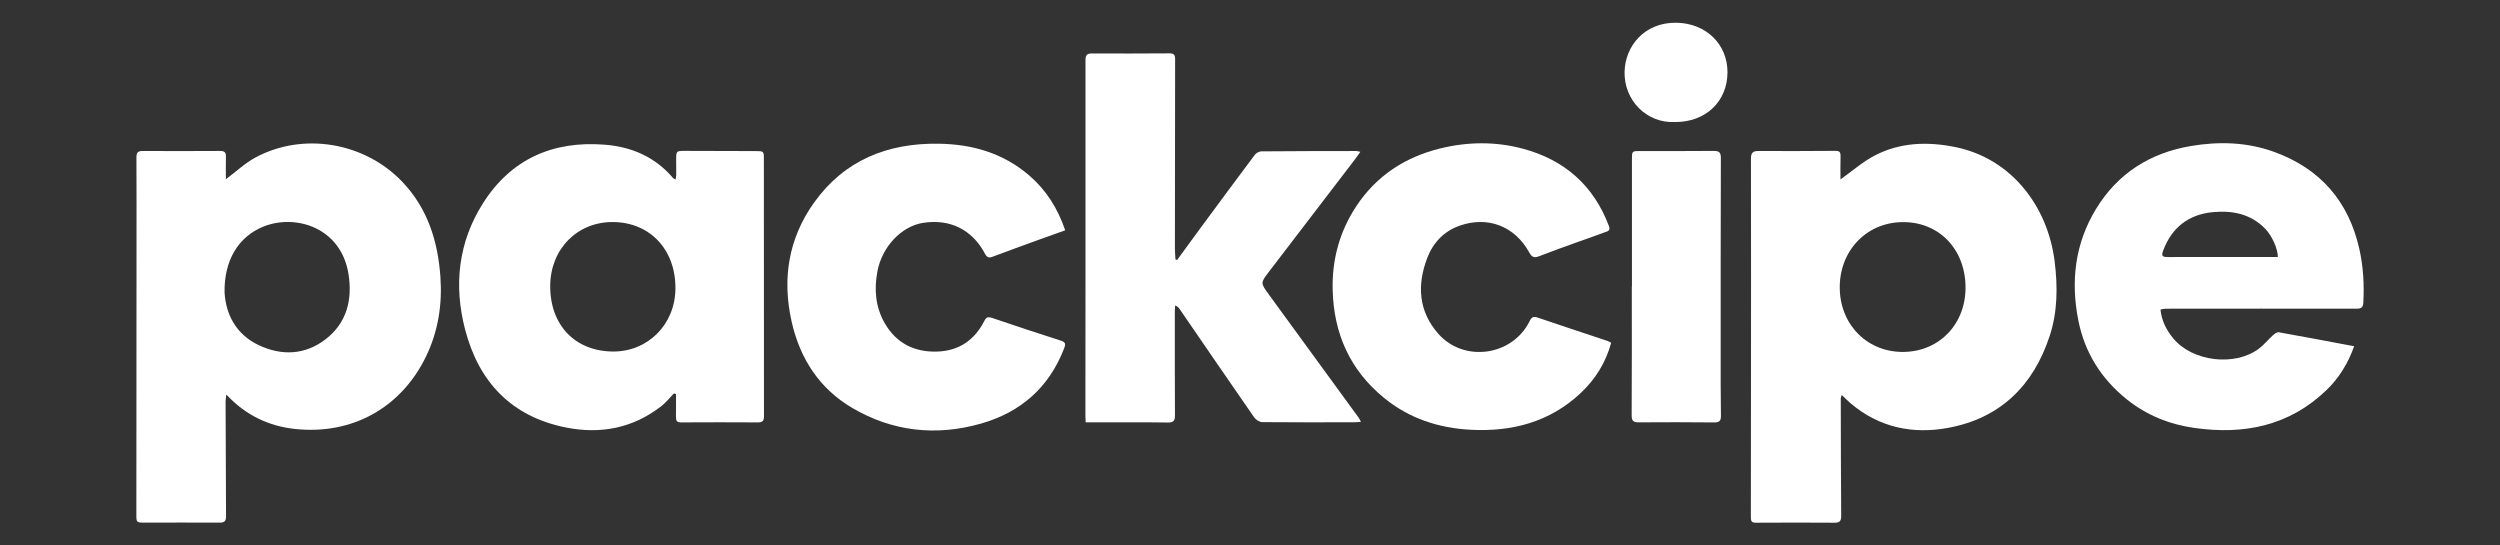
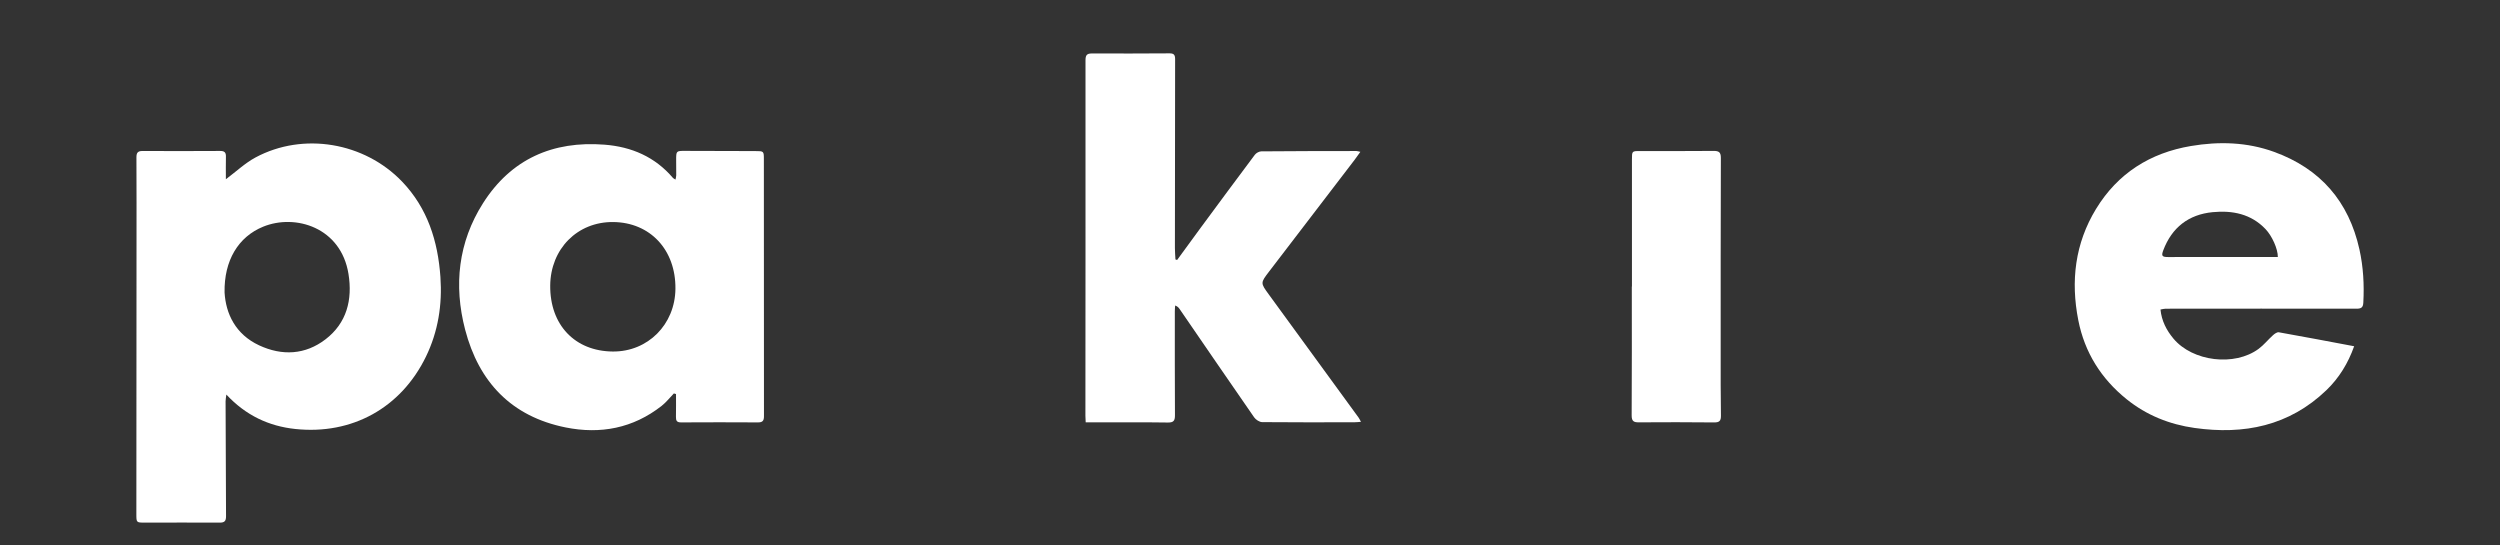
<svg xmlns="http://www.w3.org/2000/svg" width="220" height="48" viewBox="0 0 220 48" fill="none">
  <rect x="0" y="0" width="220" height="48" fill="#333333" stroke="none" />
  <g id="Frame 38">
    <g id="èµæº 1 2" clip-path="url(#clip0_155_2057)">
      <g id="å¾å± 1">
        <g id="Group">
-           <path id="Vector" d="M161.962 15.788C163.014 15.041 163.913 14.244 164.946 13.701C167.195 12.521 169.609 12.444 172.065 12.942C176.983 13.938 180.199 18.13 180.807 22.993C181.085 25.218 181.072 27.426 180.375 29.555C178.943 33.932 176.024 36.801 171.447 37.651C168.312 38.233 165.359 37.621 162.848 35.487C162.596 35.273 162.365 35.033 162.082 34.764C162.036 34.896 161.988 34.971 161.988 35.044C161.995 38.501 161.999 41.959 162.024 45.416C162.027 45.864 161.875 46.001 161.441 45.999C159.129 45.984 156.818 45.984 154.506 45.999C154.071 46.002 154.075 45.768 154.076 45.456C154.084 41.926 154.084 38.398 154.086 34.868C154.089 27.899 154.099 20.93 154.084 13.961C154.083 13.429 154.265 13.286 154.754 13.289C157.013 13.298 159.27 13.293 161.528 13.276C161.898 13.272 161.978 13.42 161.968 13.754C161.948 14.438 161.962 15.123 161.962 15.788ZM172.966 25.151C172.889 21.815 170.531 19.47 167.33 19.547C164.155 19.623 161.813 22.171 161.9 25.454C161.985 28.684 164.424 31.047 167.589 30.968C170.755 30.889 173.04 28.417 172.966 25.151Z" fill="white" />
          <path id="Vector_2" d="M19.878 15.771C20.785 15.096 21.567 14.349 22.484 13.857C26.693 11.6 32.07 12.523 35.384 15.98C37.633 18.328 38.534 21.223 38.757 24.374C38.929 26.814 38.556 29.183 37.478 31.395C35.286 35.894 30.979 38.277 25.995 37.752C23.655 37.505 21.629 36.557 19.919 34.721C19.887 34.993 19.851 35.153 19.851 35.313C19.861 38.682 19.869 42.051 19.891 45.42C19.893 45.821 19.784 45.994 19.348 45.991C17.142 45.976 14.937 45.991 12.731 45.99C12.004 45.99 12 45.982 12 45.251C12.003 37.496 12.008 29.741 12.013 21.986C12.014 19.276 12.022 16.566 12.006 13.857C12.004 13.442 12.124 13.284 12.546 13.287C14.823 13.298 17.1 13.297 19.376 13.284C19.742 13.282 19.89 13.405 19.881 13.777C19.864 14.447 19.877 15.118 19.877 15.77L19.878 15.771ZM19.762 25.741C19.873 27.603 20.718 29.416 22.802 30.389C24.821 31.33 26.863 31.23 28.65 29.857C30.517 28.421 31.029 26.377 30.668 24.114C30.012 20.01 25.991 18.792 23.157 19.949C20.972 20.841 19.711 22.92 19.762 25.742V25.741Z" fill="white" />
          <path id="Vector_3" d="M59.302 34.621C58.946 34.988 58.626 35.401 58.228 35.714C55.712 37.691 52.832 38.233 49.764 37.612C45.01 36.65 42.135 33.628 40.93 29.001C39.914 25.1 40.328 21.316 42.501 17.889C44.971 13.995 48.647 12.376 53.199 12.731C55.577 12.916 57.639 13.801 59.221 15.659C59.262 15.708 59.333 15.733 59.443 15.804C59.471 15.651 59.508 15.541 59.509 15.431C59.512 14.986 59.502 14.539 59.502 14.093C59.502 13.272 59.503 13.275 60.327 13.278C62.373 13.286 64.418 13.29 66.465 13.295C67.208 13.296 67.22 13.295 67.22 14.011C67.223 21.554 67.22 29.096 67.229 36.638C67.229 37.034 67.096 37.173 66.705 37.171C64.445 37.159 62.187 37.156 59.927 37.171C59.549 37.173 59.479 37.006 59.484 36.685C59.497 36.015 59.489 35.345 59.489 34.676C59.427 34.657 59.364 34.64 59.302 34.622V34.621ZM53.926 30.934C57.008 30.96 59.405 28.56 59.438 25.415C59.475 21.989 57.218 19.57 53.96 19.539C50.815 19.509 48.447 21.898 48.419 25.128C48.389 28.589 50.586 30.907 53.927 30.934H53.926Z" fill="white" />
          <path id="Vector_4" d="M103.588 22.876C104.276 21.933 104.961 20.989 105.655 20.05C107.24 17.904 108.823 15.757 110.424 13.623C110.542 13.465 110.798 13.322 110.99 13.32C113.781 13.294 116.573 13.293 119.365 13.29C119.449 13.29 119.534 13.324 119.712 13.363C119.521 13.628 119.368 13.852 119.203 14.068C116.695 17.346 114.184 20.622 111.677 23.9C110.918 24.892 110.917 24.899 111.64 25.891C114.279 29.513 116.922 33.134 119.562 36.757C119.629 36.847 119.673 36.957 119.763 37.122C119.522 37.139 119.353 37.158 119.184 37.159C116.48 37.162 113.776 37.175 111.074 37.147C110.833 37.145 110.513 36.936 110.367 36.728C108.166 33.558 105.988 30.372 103.803 27.191C103.72 27.07 103.623 26.959 103.413 26.885C103.403 27.052 103.385 27.218 103.385 27.385C103.385 30.433 103.378 33.483 103.396 36.531C103.399 37.005 103.291 37.19 102.774 37.182C100.729 37.152 98.684 37.168 96.638 37.167C96.287 37.167 95.935 37.167 95.54 37.167C95.529 36.927 95.516 36.754 95.516 36.582C95.521 26.153 95.532 15.724 95.524 5.294C95.524 4.841 95.659 4.704 96.093 4.705C98.37 4.715 100.645 4.709 102.922 4.695C103.293 4.693 103.411 4.823 103.41 5.197C103.396 10.741 103.394 16.285 103.392 21.829C103.392 22.163 103.423 22.496 103.44 22.83C103.49 22.846 103.539 22.862 103.588 22.878V22.876Z" fill="white" />
          <path id="Vector_5" d="M207.165 30.469C206.634 31.963 205.841 33.261 204.723 34.336C201.444 37.485 197.473 38.275 193.119 37.66C190.913 37.348 188.896 36.542 187.149 35.136C184.905 33.331 183.448 31.018 182.89 28.181C182.212 24.732 182.599 21.425 184.45 18.388C186.364 15.249 189.212 13.455 192.801 12.849C195.274 12.432 197.745 12.502 200.122 13.366C204.183 14.84 206.693 17.716 207.632 21.956C207.973 23.5 208.057 25.059 207.972 26.634C207.95 27.053 207.793 27.166 207.381 27.165C201.778 27.155 196.176 27.161 190.574 27.166C190.438 27.166 190.301 27.208 190.123 27.238C190.222 28.244 190.657 29.072 191.262 29.796C192.953 31.821 196.645 32.265 198.761 30.697C199.224 30.354 199.592 29.885 200.025 29.497C200.165 29.37 200.386 29.213 200.539 29.241C202.724 29.628 204.904 30.044 207.166 30.469H207.165ZM200.45 22.617C200.455 21.896 199.936 20.758 199.364 20.159C198.084 18.816 196.447 18.503 194.714 18.67C192.603 18.875 191.131 20.013 190.37 22.021C190.182 22.517 190.262 22.619 190.779 22.619C193.319 22.618 195.859 22.617 198.398 22.617C199.07 22.617 199.742 22.617 200.448 22.617H200.45Z" fill="white" />
-           <path id="Vector_6" d="M141.783 30.164C141.308 31.918 140.387 33.382 139.094 34.594C136.381 37.138 133.078 38.002 129.46 37.821C126.625 37.678 124.022 36.839 121.784 35.006C118.795 32.557 117.377 29.358 117.275 25.543C117.202 22.871 117.879 20.377 119.352 18.149C121.119 15.474 123.632 13.83 126.725 13.067C129.153 12.468 131.607 12.44 134.011 13.085C137.661 14.064 140.244 16.306 141.588 19.903C141.751 20.338 141.425 20.361 141.212 20.444C140.433 20.743 139.639 21.008 138.854 21.292C137.717 21.703 136.577 22.103 135.451 22.544C135.022 22.712 134.81 22.65 134.575 22.221C133.303 19.9 130.926 18.987 128.446 19.862C127.057 20.353 126.107 21.36 125.592 22.714C124.687 25.099 124.829 27.399 126.573 29.373C128.838 31.936 133.101 31.323 134.611 28.256C134.8 27.873 134.964 27.828 135.341 27.956C137.375 28.652 139.417 29.318 141.456 29.999C141.569 30.036 141.671 30.108 141.779 30.165L141.783 30.164Z" fill="white" />
-           <path id="Vector_7" d="M93.738 20.266C92.891 20.569 92.091 20.852 91.293 21.142C89.973 21.623 88.654 22.101 87.341 22.595C87.01 22.721 86.85 22.65 86.677 22.324C85.552 20.198 83.575 19.232 81.209 19.615C79.292 19.925 77.617 21.743 77.215 23.867C76.912 25.47 77.041 27.014 77.849 28.427C78.87 30.213 80.488 31.018 82.522 30.937C84.413 30.861 85.772 29.911 86.624 28.236C86.792 27.905 86.955 27.859 87.291 27.973C89.31 28.657 91.332 29.331 93.363 29.979C93.781 30.111 93.785 30.29 93.651 30.638C92.322 34.101 89.817 36.288 86.303 37.282C82.354 38.4 78.517 37.973 74.977 35.886C72.105 34.195 70.398 31.552 69.667 28.318C68.815 24.552 69.376 20.991 71.638 17.828C74.311 14.091 78.106 12.582 82.593 12.646C85.556 12.689 88.278 13.464 90.576 15.444C92.071 16.732 93.078 18.336 93.739 20.266H93.738Z" fill="white" />
          <path id="Vector_8" d="M143.611 25.217C143.611 21.493 143.611 17.77 143.611 14.045C143.611 13.295 143.609 13.291 144.333 13.291C146.484 13.291 148.634 13.302 150.785 13.281C151.253 13.277 151.438 13.384 151.436 13.901C151.416 19.673 151.419 25.446 151.419 31.218C151.419 32.999 151.414 34.782 151.443 36.563C151.45 37.031 151.316 37.178 150.842 37.173C148.638 37.149 146.434 37.151 144.23 37.166C143.766 37.17 143.583 37.071 143.586 36.547C143.611 32.77 143.599 28.993 143.599 25.216C143.603 25.216 143.606 25.216 143.609 25.216L143.611 25.217Z" fill="white" />
-           <path id="Vector_9" d="M147.389 10.739C144.885 10.855 142.896 8.811 142.963 6.294C143.02 4.09 144.679 1.955 147.533 2.001C150.118 2.041 152.026 3.884 152.019 6.366C152.01 8.942 150.088 10.758 147.389 10.739Z" fill="white" />
        </g>
      </g>
    </g>
  </g>
  <defs>
    <clipPath id="clip0_155_2057">
      <rect width="196" height="44" fill="white" transform="translate(12 2)" />
    </clipPath>
  </defs>
</svg>